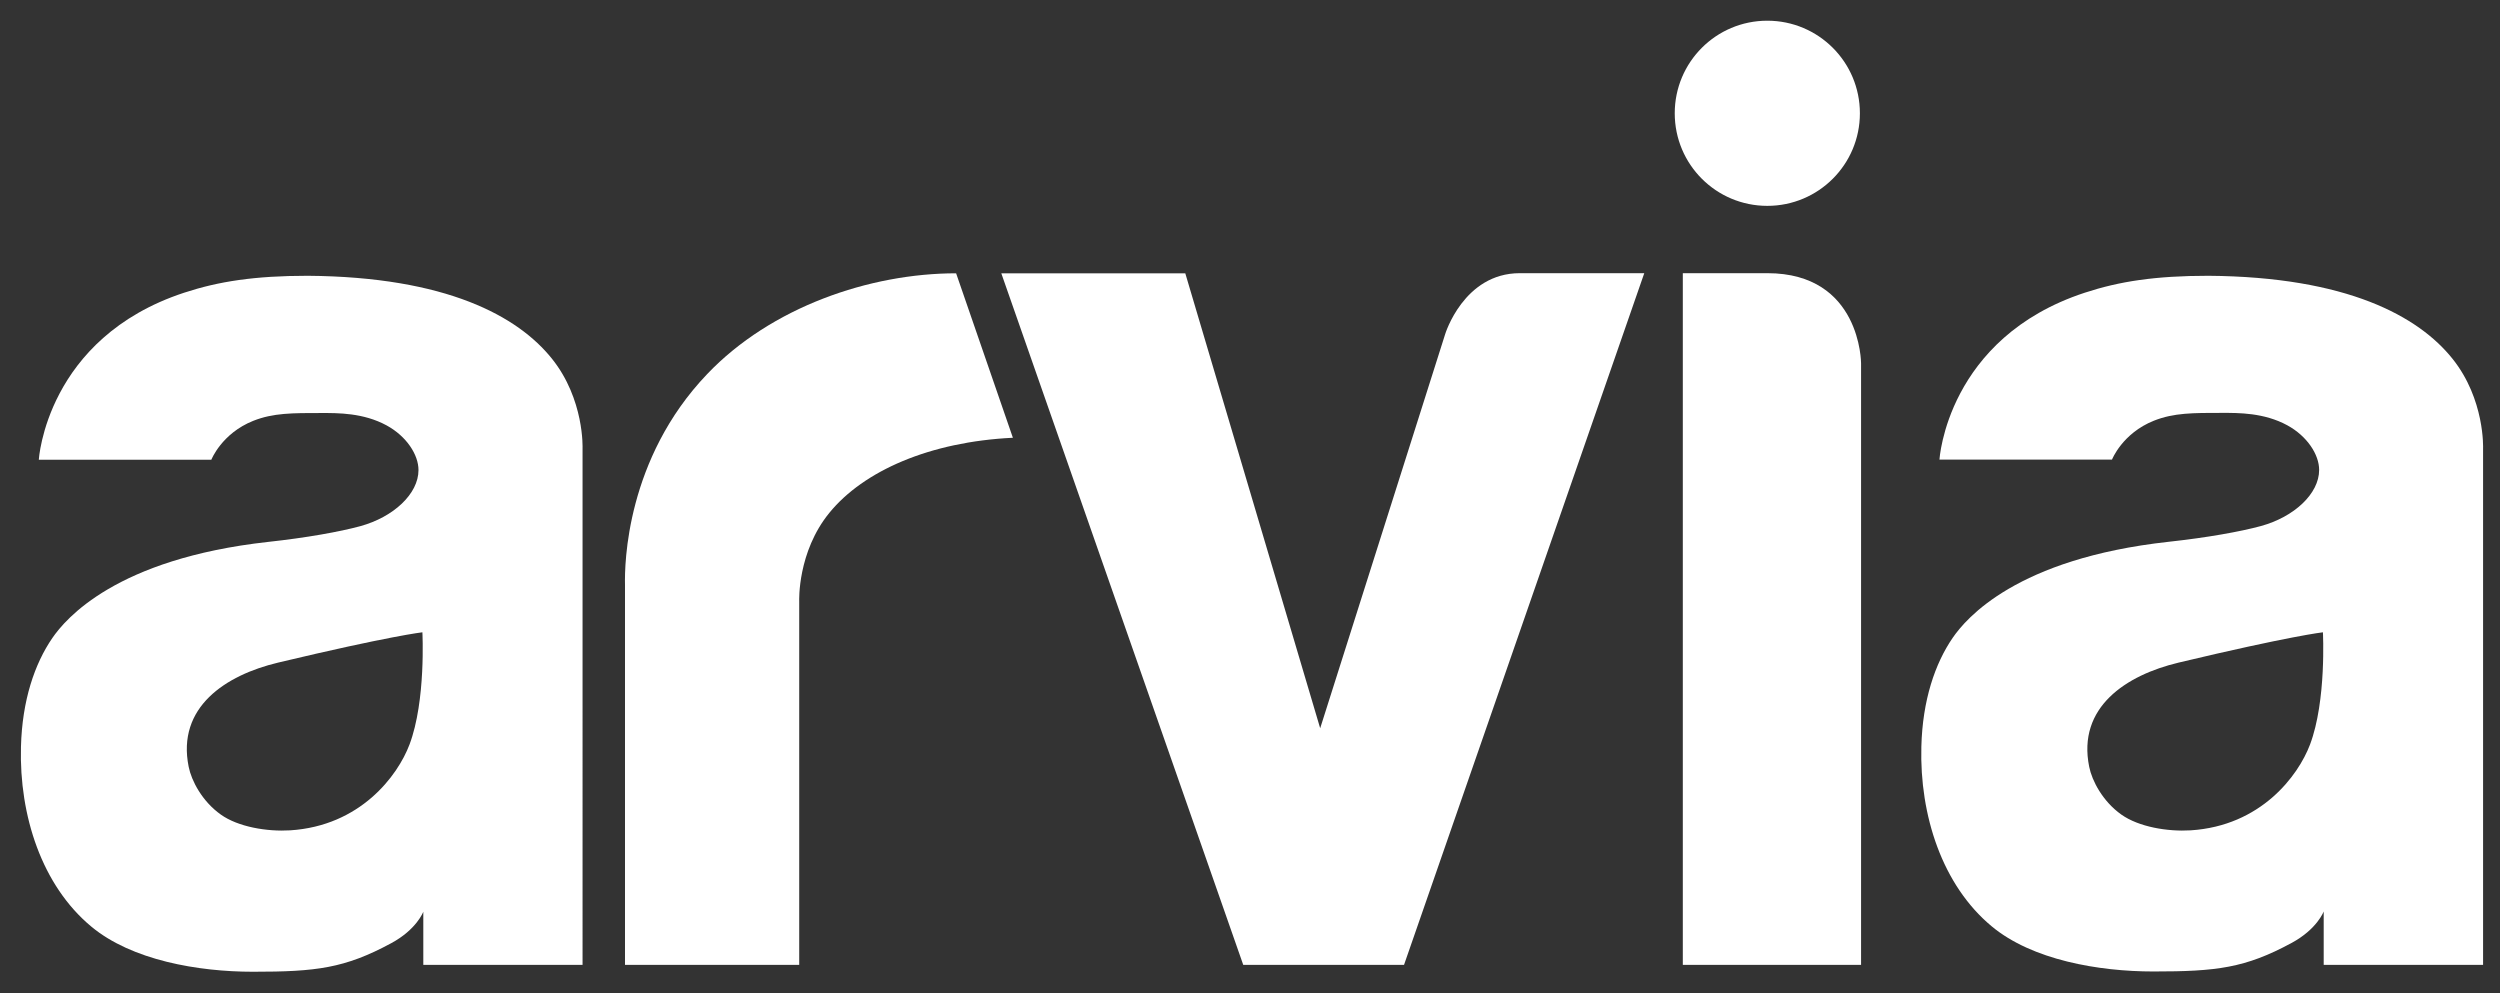
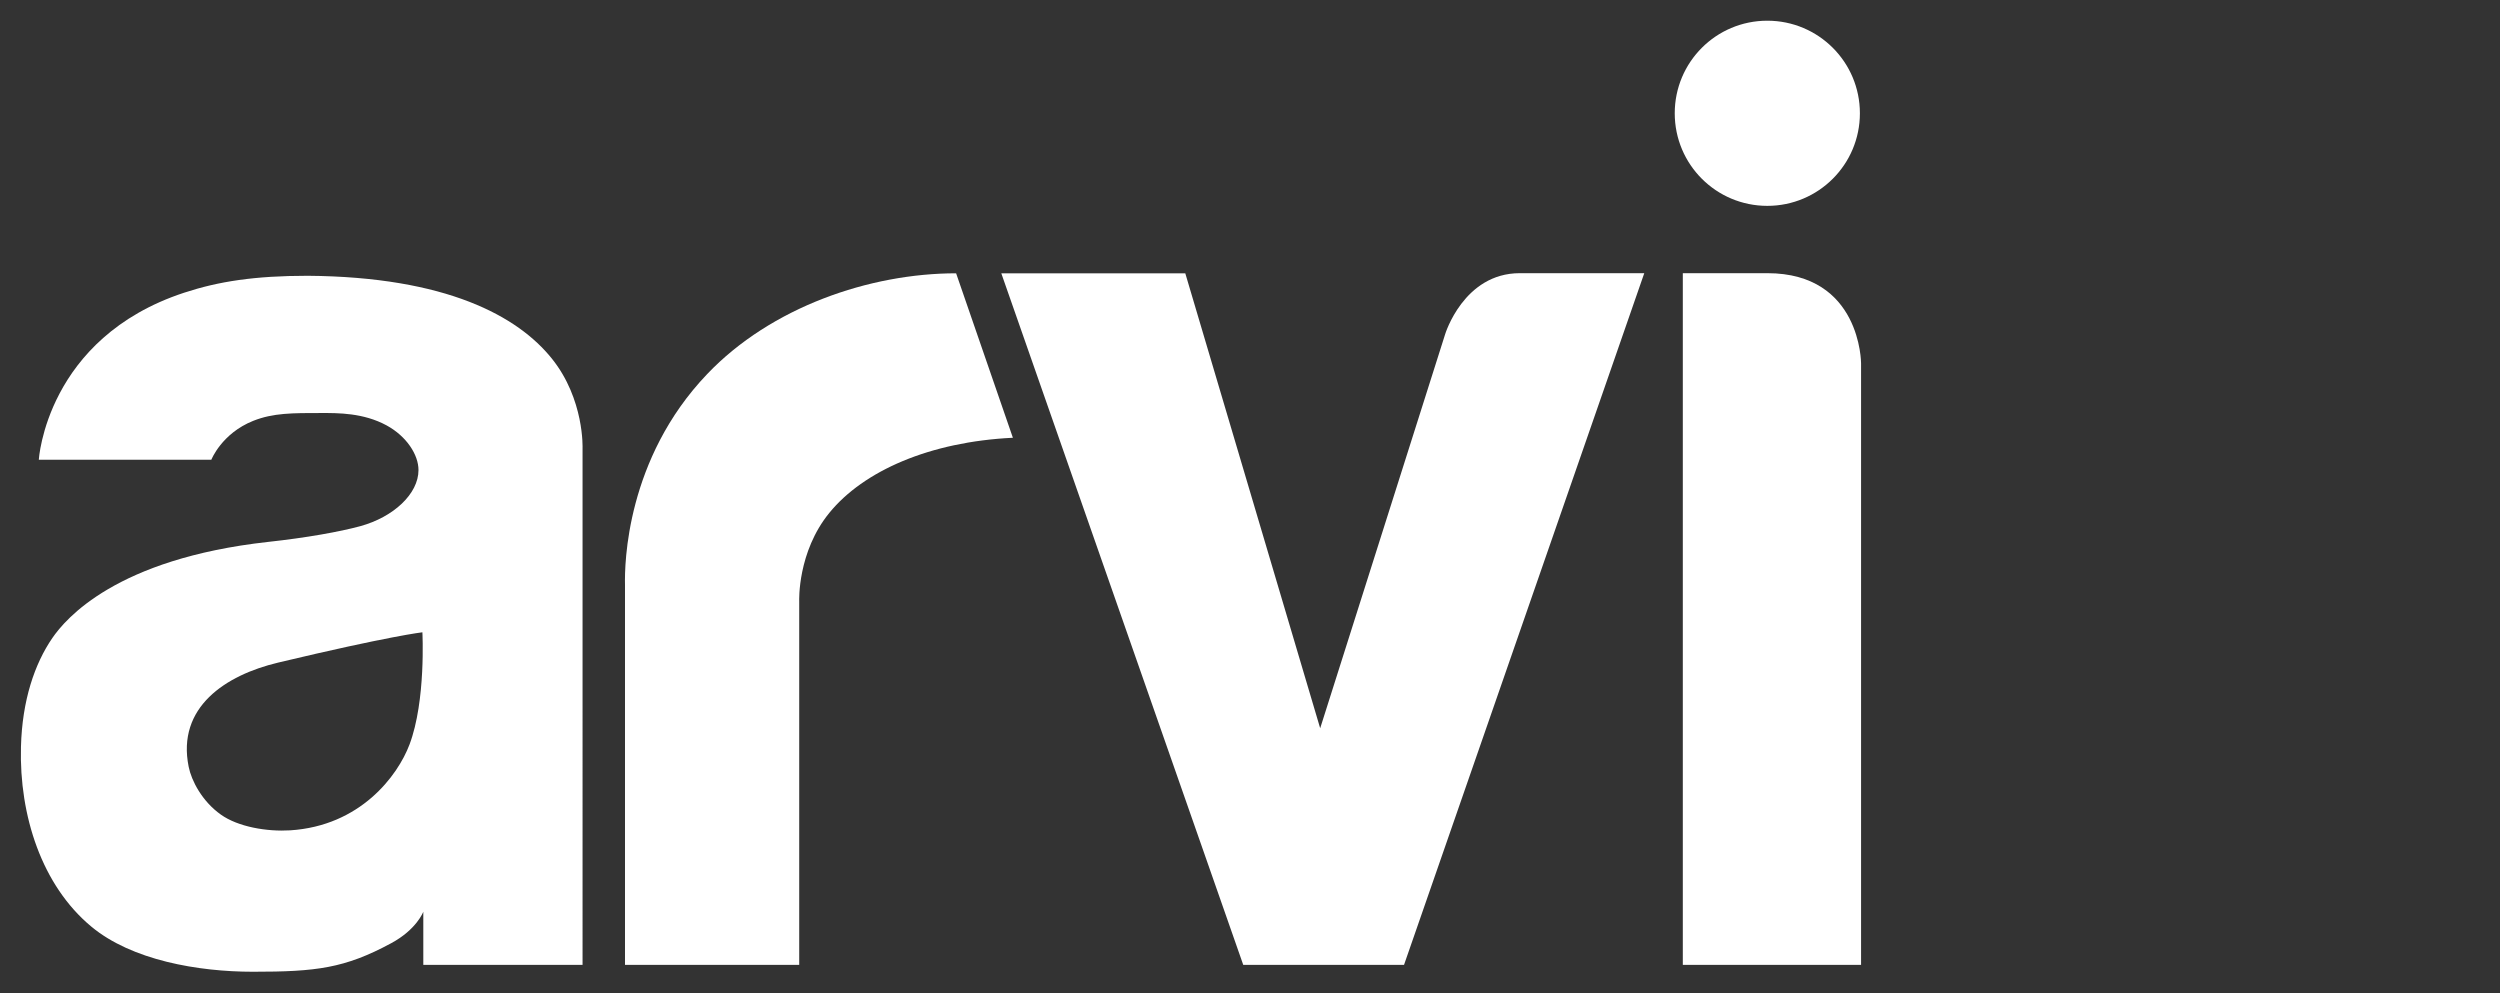
<svg xmlns="http://www.w3.org/2000/svg" id="Layer_1" x="0px" y="0px" viewBox="0 0 1920 763" style="enable-background:new 0 0 1920 763;" xml:space="preserve">
  <rect x="0" y="0" width="1920" height="763" fill="#333333" stroke="none" />
  <style type="text/css"> .st0{fill:#FFFFFF;} </style>
  <path class="st0" d="M423.9,275.5c-26.1-32.6-80.9-62.9-187.6-63.7c-40.6,0-68.4,4.3-94.9,13C35.4,259.7,29.8,353.1,29.8,353.1 h132.5c0,0,7.9-20.2,32.2-29.9c15.3-6.1,30.2-6,52.3-6c12.8,0,32.2-0.2,50.1,9.5c15.4,8.4,24.5,22.6,24.5,34.3 c0,18.3-19.2,36.1-44.7,43.1c-15.8,4.3-41.5,8.9-70.9,12.1C89.1,429.2,50.4,475.2,40.2,490c-13.6,19.8-23.2,47.9-24.1,83.6 c-1.4,52.9,16.1,106.5,54,138c31.1,25.9,82.1,34.7,124.2,34.7c48.4,0,70.4-2.6,106.1-21.9c19.7-10.6,24.7-24.2,24.7-24.2V741h122.3 V344.3C447.4,344.3,448.9,306.7,423.9,275.5 M314.5,571.8c-9.1,24.1-37.8,62.5-91.7,65.9c-17.6,1.1-39.9-2.6-53.2-12.1 c-14.4-10.2-22.6-26.1-24.7-36.7c-9.3-45.8,28.4-70.4,68.6-80c85.9-20.5,110.9-23.3,110.9-23.3S327.2,538.1,314.5,571.8" />
-   <path class="st0" d="M1883.5,275.5c-26.1-32.6-80.9-62.9-187.5-63.7c-40.7,0-68.4,4.3-94.9,13c-106,34.8-111.6,128.2-111.6,128.2 h132.5c0,0,7.9-20.2,32.2-29.9c15.3-6.1,30.2-6,52.3-6c12.8,0,32.2-0.2,50.1,9.5c15.4,8.4,24.5,22.6,24.5,34.3 c0,18.3-19.2,36.1-44.7,43.1c-15.8,4.3-41.5,8.9-70.9,12.1c-116.9,12.9-155.6,58.9-165.8,73.7c-13.6,19.8-23.2,47.9-24.1,83.6 c-1.4,52.9,16.1,106.5,54,138c31.1,25.9,82.2,34.7,124.2,34.7c48.4,0,70.5-2.6,106.1-21.9c19.7-10.6,24.7-24.2,24.7-24.2V741H1907 V344.3C1907,344.3,1908.5,306.7,1883.5,275.5 M1774.1,571.8c-9.1,24.1-37.8,62.5-91.7,65.9c-17.6,1.1-39.8-2.6-53.2-12.1 c-14.4-10.2-22.6-26.1-24.7-36.7c-9.3-45.8,28.4-70.4,68.6-80c85.9-20.5,110.9-23.3,110.9-23.3S1786.8,538.1,1774.1,571.8" />
  <path class="st0" d="M613.9,741H480V449.2c-0.4-16.3,1-96.9,63.1-161.9c49-51.4,124.8-77.4,191.2-77.4l43.6,126.3 c-64,3.1-114.7,25.5-140.9,57.6c-24.7,30.2-23.2,67.8-23.2,67.8V741z" />
  <path class="st0" d="M769,209.9h141.3l103.6,349.4l96-302.7c0,0,14.2-46.8,57.3-46.8h95.6L1078.3,741H954.8L769,209.9z" />
  <path class="st0" d="M1428.4,87c0,39.3-31.8,71.1-71.1,71.1c-39.3,0-71.1-31.8-71.1-71.1c0-39.3,31.8-71.1,71.1-71.1 C1396.6,15.9,1428.4,47.7,1428.4,87" />
  <path class="st0" d="M1292.4,209.9V741h136.9V279c0,0,0-69.2-72-69.2H1292.4z" />
</svg>